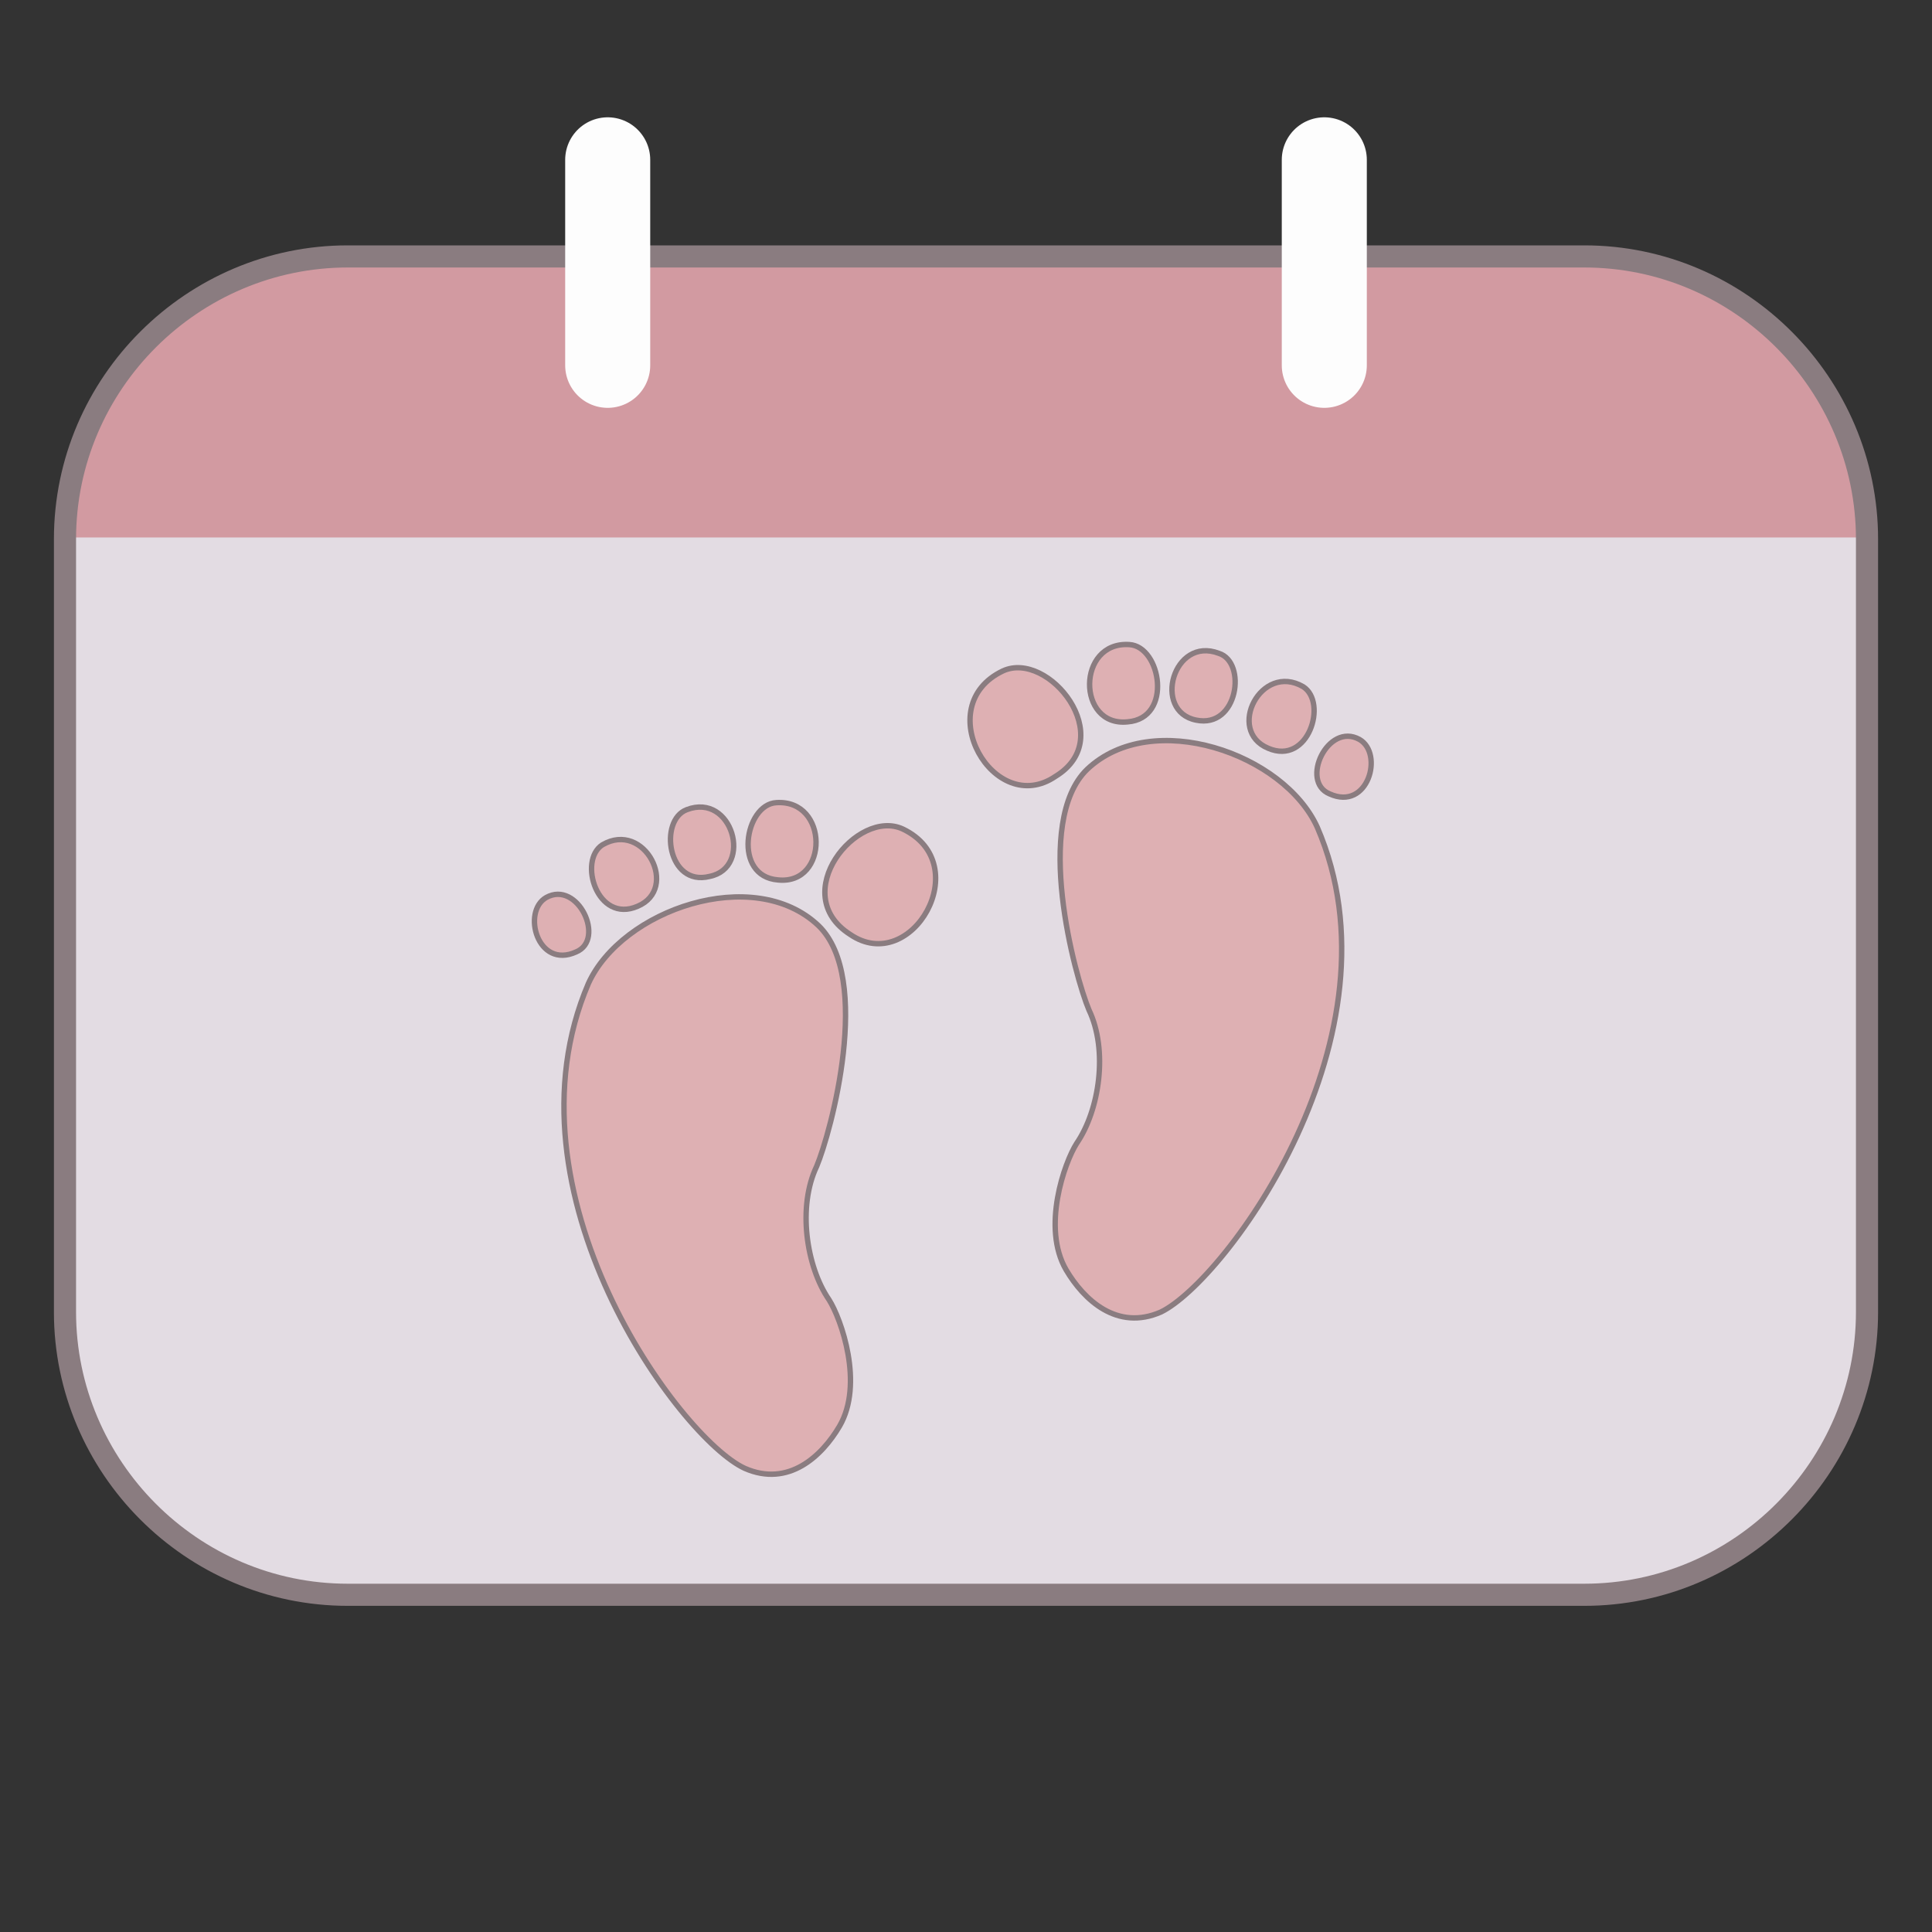
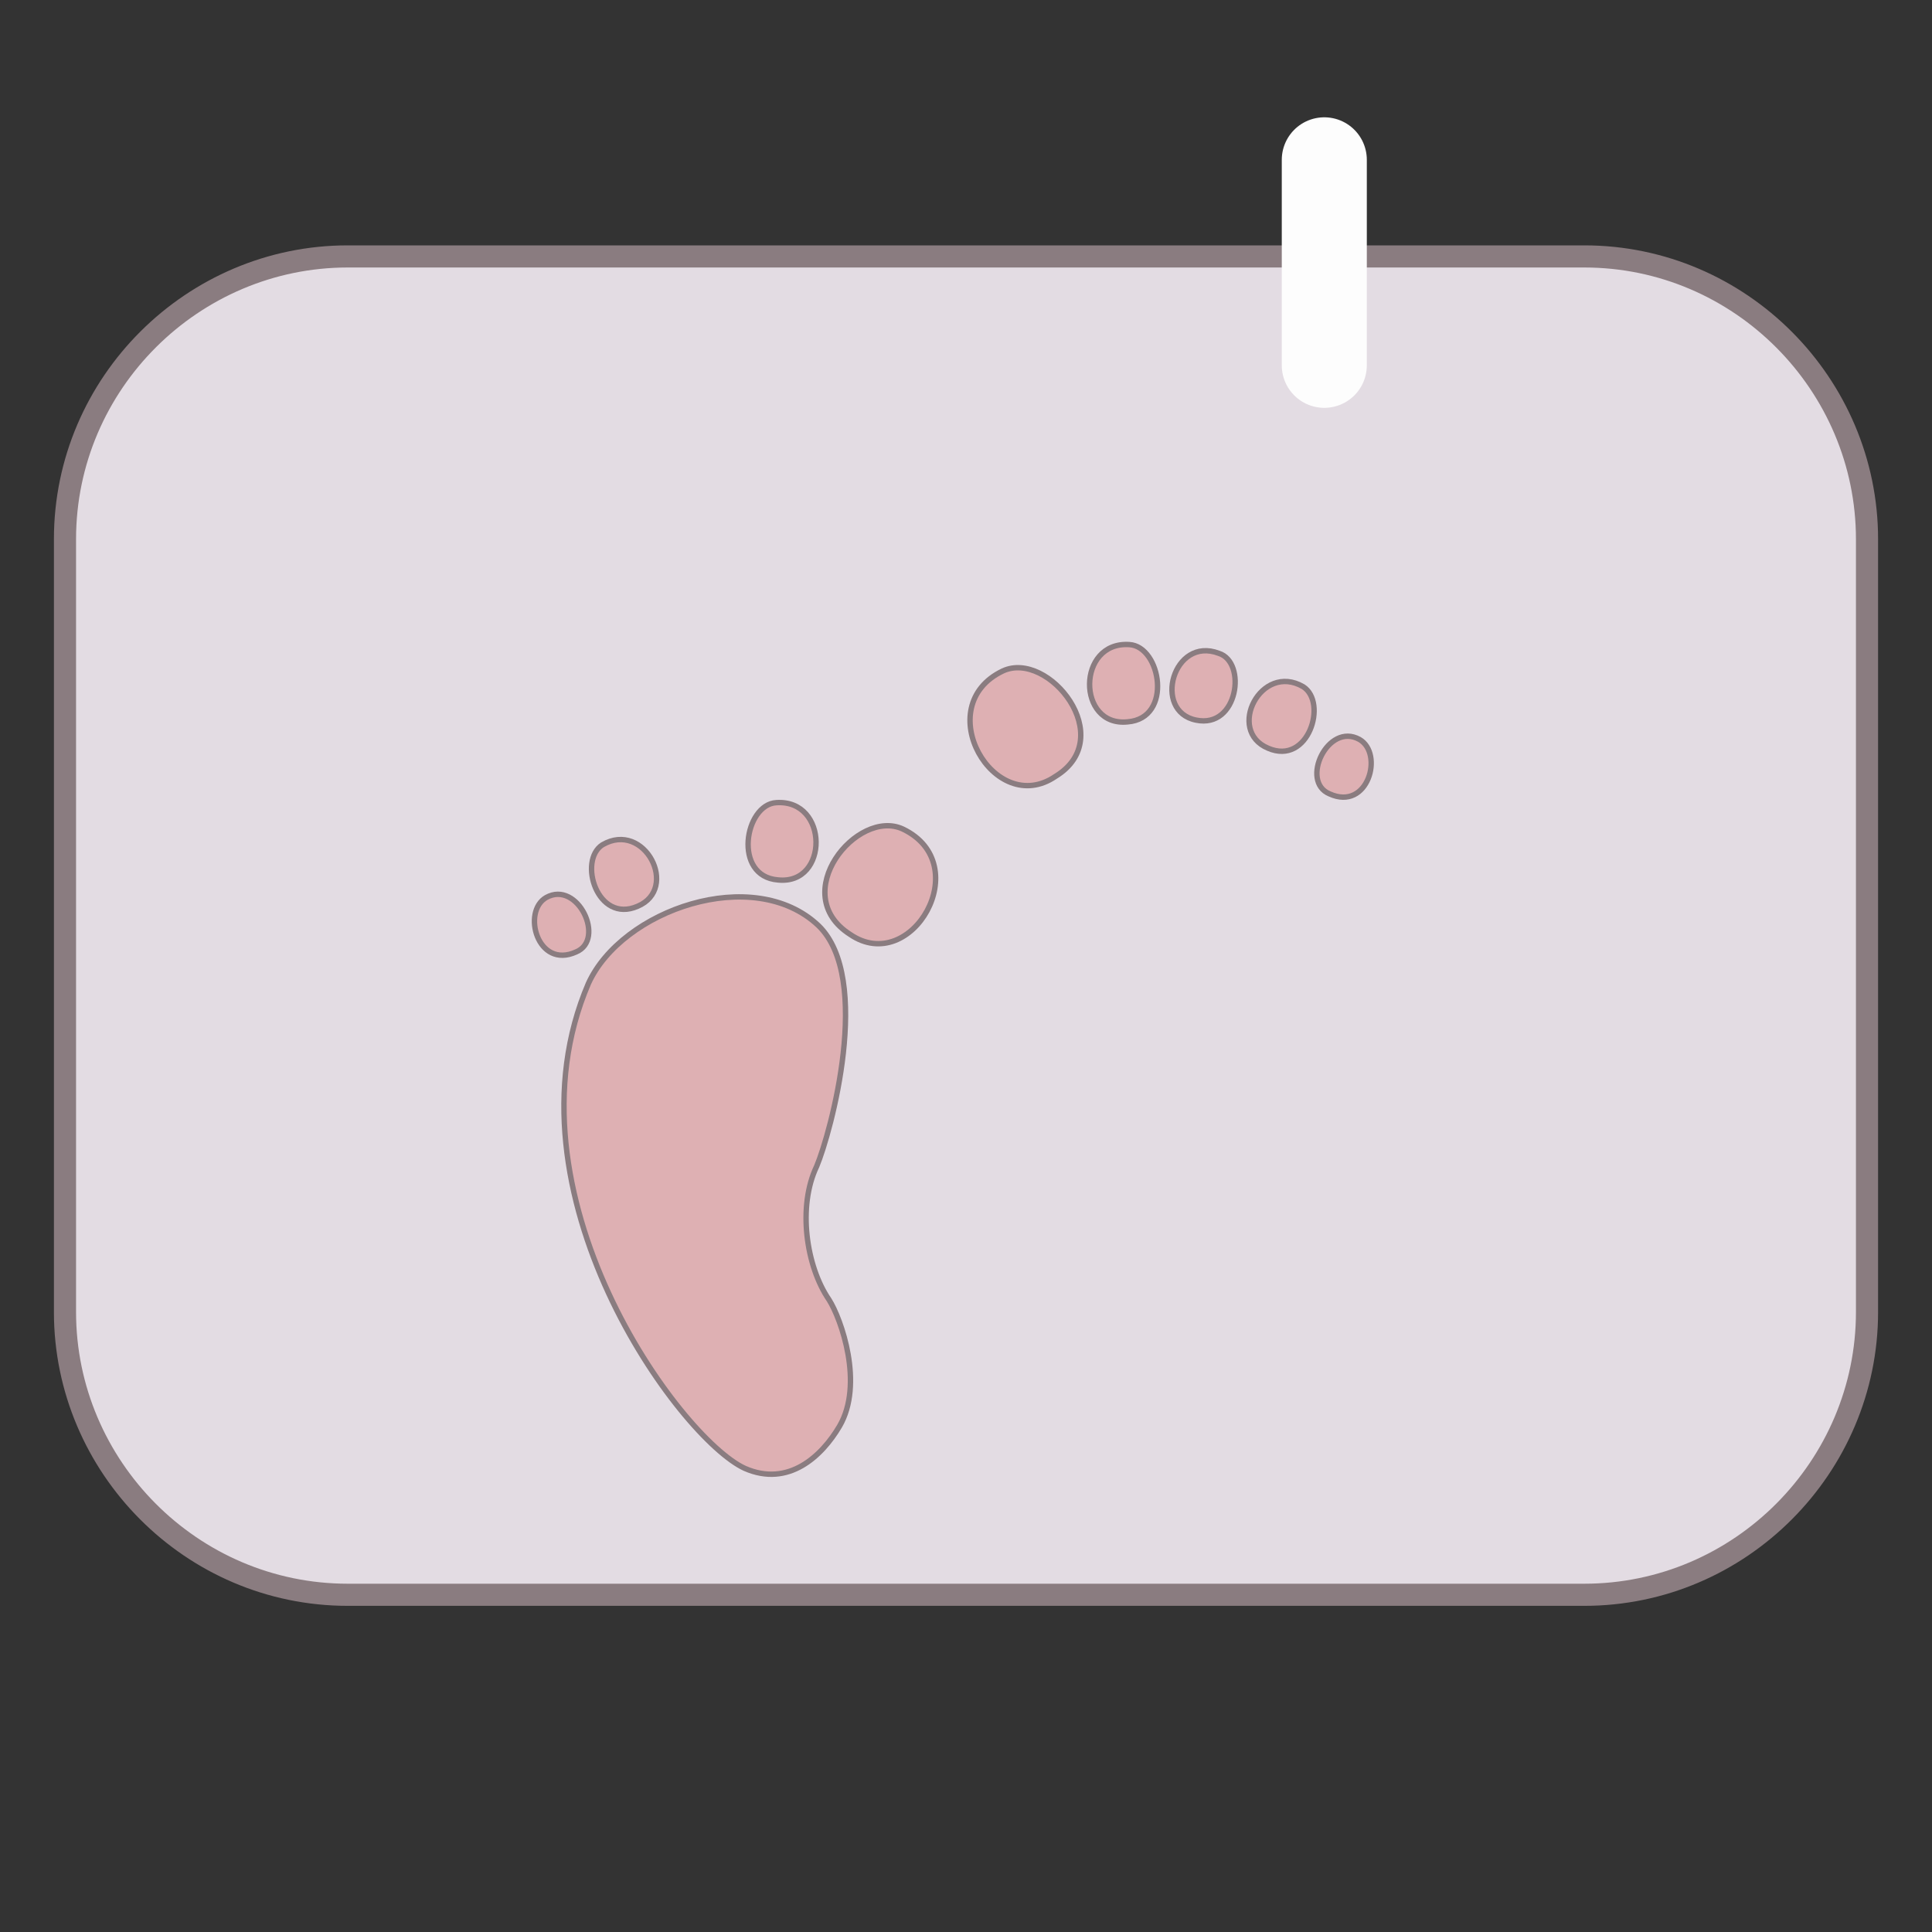
<svg xmlns="http://www.w3.org/2000/svg" version="1.1" id="Calque_1" x="0px" y="0px" viewBox="0 0 110 110" style="enable-background:new 0 0 110 110;" xml:space="preserve">
  <rect x="0" y="0" width="110" height="110" fill="#333333" stroke="none" />
  <style type="text/css">
	.st0{fill:#E3DCE3;}
	.st1{fill:#D29AA1;}
	.st2{fill:none;stroke:#8A7C80;stroke-width:1.26;stroke-miterlimit:10;}
	.st3{fill:none;stroke:#FDFDFD;stroke-width:4.842;stroke-linecap:round;stroke-miterlimit:10;}
	.st4{fill:#DEB0B3;stroke:#8A7C80;stroke-width:0.307;stroke-linecap:round;stroke-linejoin:round;stroke-miterlimit:10;}
</style>
  <g>
    <path class="st0" d="M90.2,90.8H19.8c-8.9,0-16.1-7.3-16.1-16.1v-44c0-8.9,7.3-16.1,16.1-16.1h70.4c8.9,0,16.1,7.3,16.1,16.1v44   C106.3,83.5,99.1,90.8,90.2,90.8z" />
-     <path class="st1" d="M3.6,30.6c0-8.9,7.3-16.1,16.1-16.1h70.4c8.9,0,16.1,7.3,16.1,16.1H3.6z" />
    <path class="st2" d="M90.2,90.8H19.8c-8.9,0-16.1-7.3-16.1-16.1v-44c0-8.9,7.3-16.1,16.1-16.1h70.4c8.9,0,16.1,7.3,16.1,16.1v44   C106.3,83.5,99.1,90.8,90.2,90.8z" />
    <g>
-       <line class="st3" x1="34.6" y1="9.1" x2="34.6" y2="20.8" />
      <line class="st3" x1="75.4" y1="9.1" x2="75.4" y2="20.8" />
    </g>
  </g>
  <g>
    <g>
      <path class="st4" d="M33.5,56c1.9-4.2,9.4-6.8,13.1-3.3c3.1,3,0.7,11.8-0.1,13.7c-1.1,2.3-0.6,5.7,0.7,7.6c0.7,1.1,2,4.8,0.6,7.2    c-1,1.7-2.9,3.5-5.4,2.4C38.7,81.9,28.4,67.9,33.5,56z" />
      <path class="st4" d="M31.1,51.1c1.8-1,3.4,2.4,1.7,3.1C30.6,55.2,29.7,51.9,31.1,51.1z" />
      <path class="st4" d="M34.3,48.1c2.4-1.4,4.4,2.5,2,3.5C34,52.6,32.9,49,34.3,48.1z" />
-       <path class="st4" d="M39.1,46.1c2.6-1,3.8,3.3,1.3,3.8C38,50.5,37.5,46.7,39.1,46.1z" />
      <path class="st4" d="M44.2,45.7c3-0.2,3,4.7,0.1,4.4C41.7,49.9,42.4,45.8,44.2,45.7z" />
      <path class="st4" d="M51.4,47.2c4.2,2,0.5,8.4-3,6C44.8,50.9,48.8,46,51.4,47.2z" />
    </g>
    <g>
-       <path class="st4" d="M75,47.1c-1.9-4.2-9.4-6.8-13.1-3.3c-3.1,3-0.7,11.8,0.1,13.7c1.1,2.3,0.6,5.7-0.7,7.6    c-0.7,1.1-2,4.8-0.6,7.2c1,1.7,2.9,3.5,5.4,2.4C69.8,72.9,80.1,58.9,75,47.1z" />
      <path class="st4" d="M77.4,42.1c-1.8-1-3.4,2.4-1.7,3.1C77.9,46.2,78.8,42.9,77.4,42.1z" />
      <path class="st4" d="M74.2,39.1c-2.4-1.4-4.4,2.5-2,3.5C74.5,43.6,75.6,40,74.2,39.1z" />
      <path class="st4" d="M69.4,37.2c-2.6-1-3.8,3.3-1.3,3.8C70.5,41.5,71,37.7,69.4,37.2z" />
      <path class="st4" d="M64.3,36.7c-3-0.2-3,4.7-0.1,4.4C66.8,40.9,66.1,36.8,64.3,36.7z" />
      <path class="st4" d="M57.1,38.2c-4.2,2-0.5,8.4,3,6C63.7,42,59.7,37,57.1,38.2z" />
    </g>
  </g>
</svg>